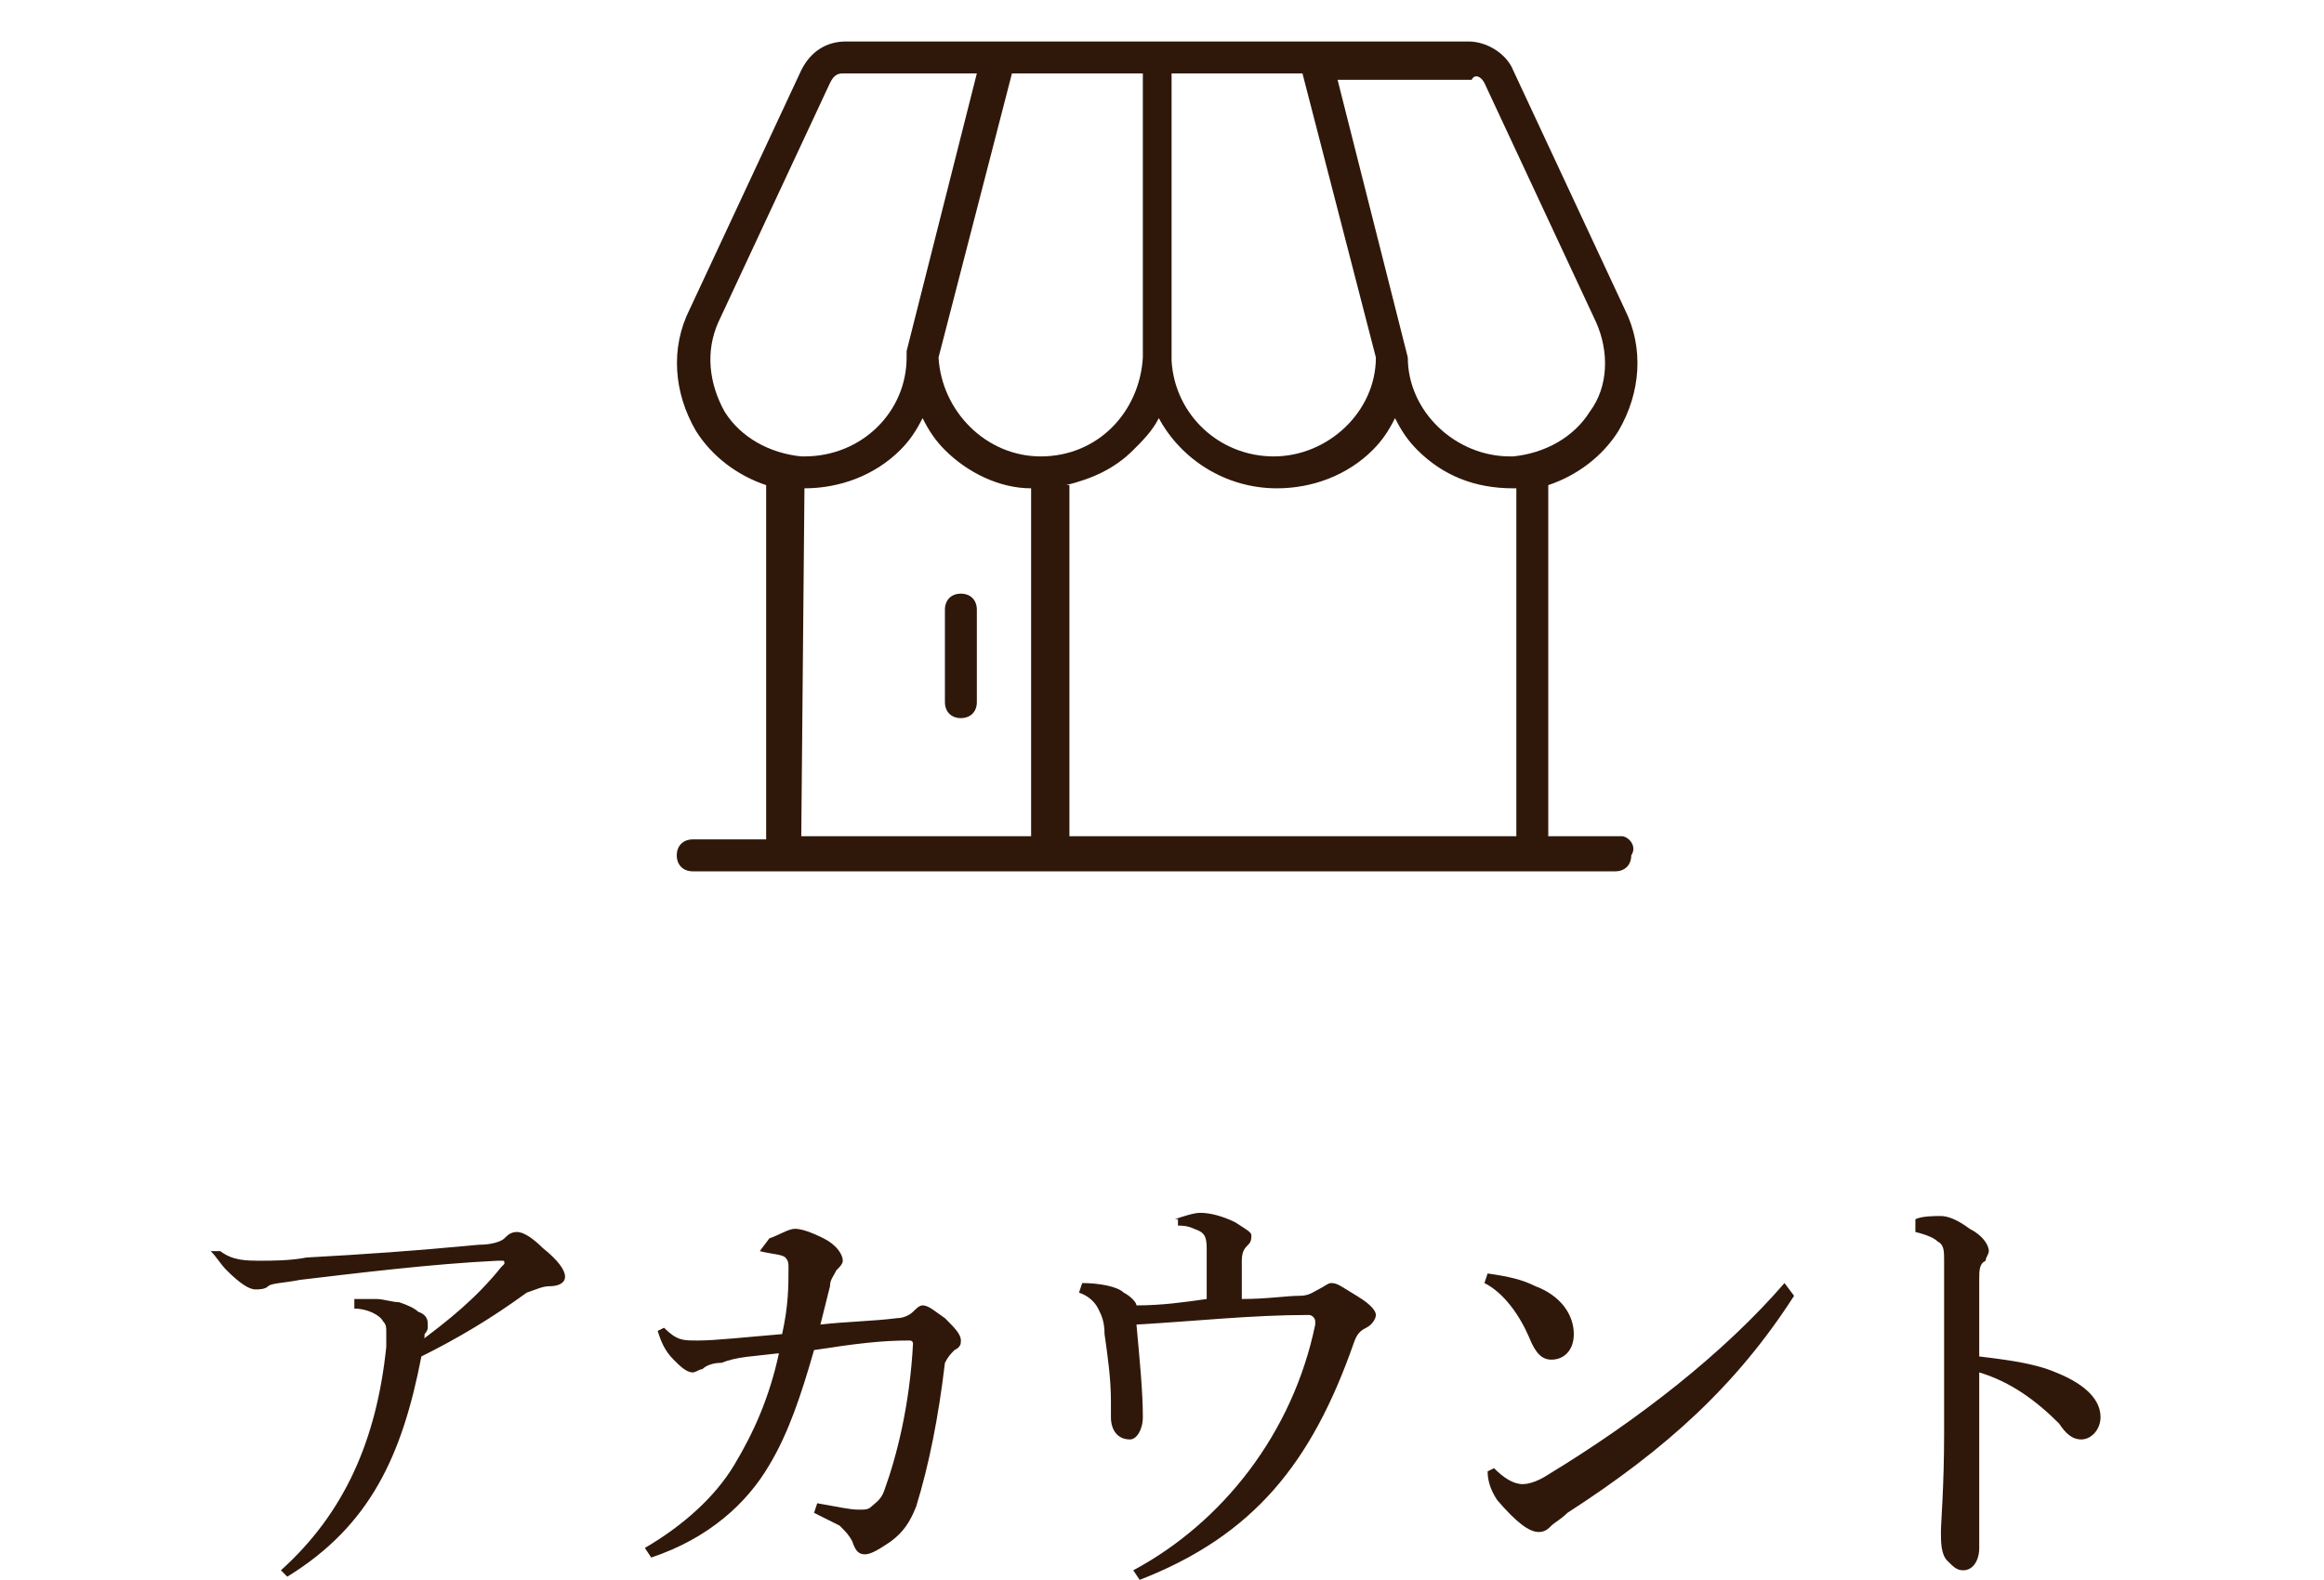
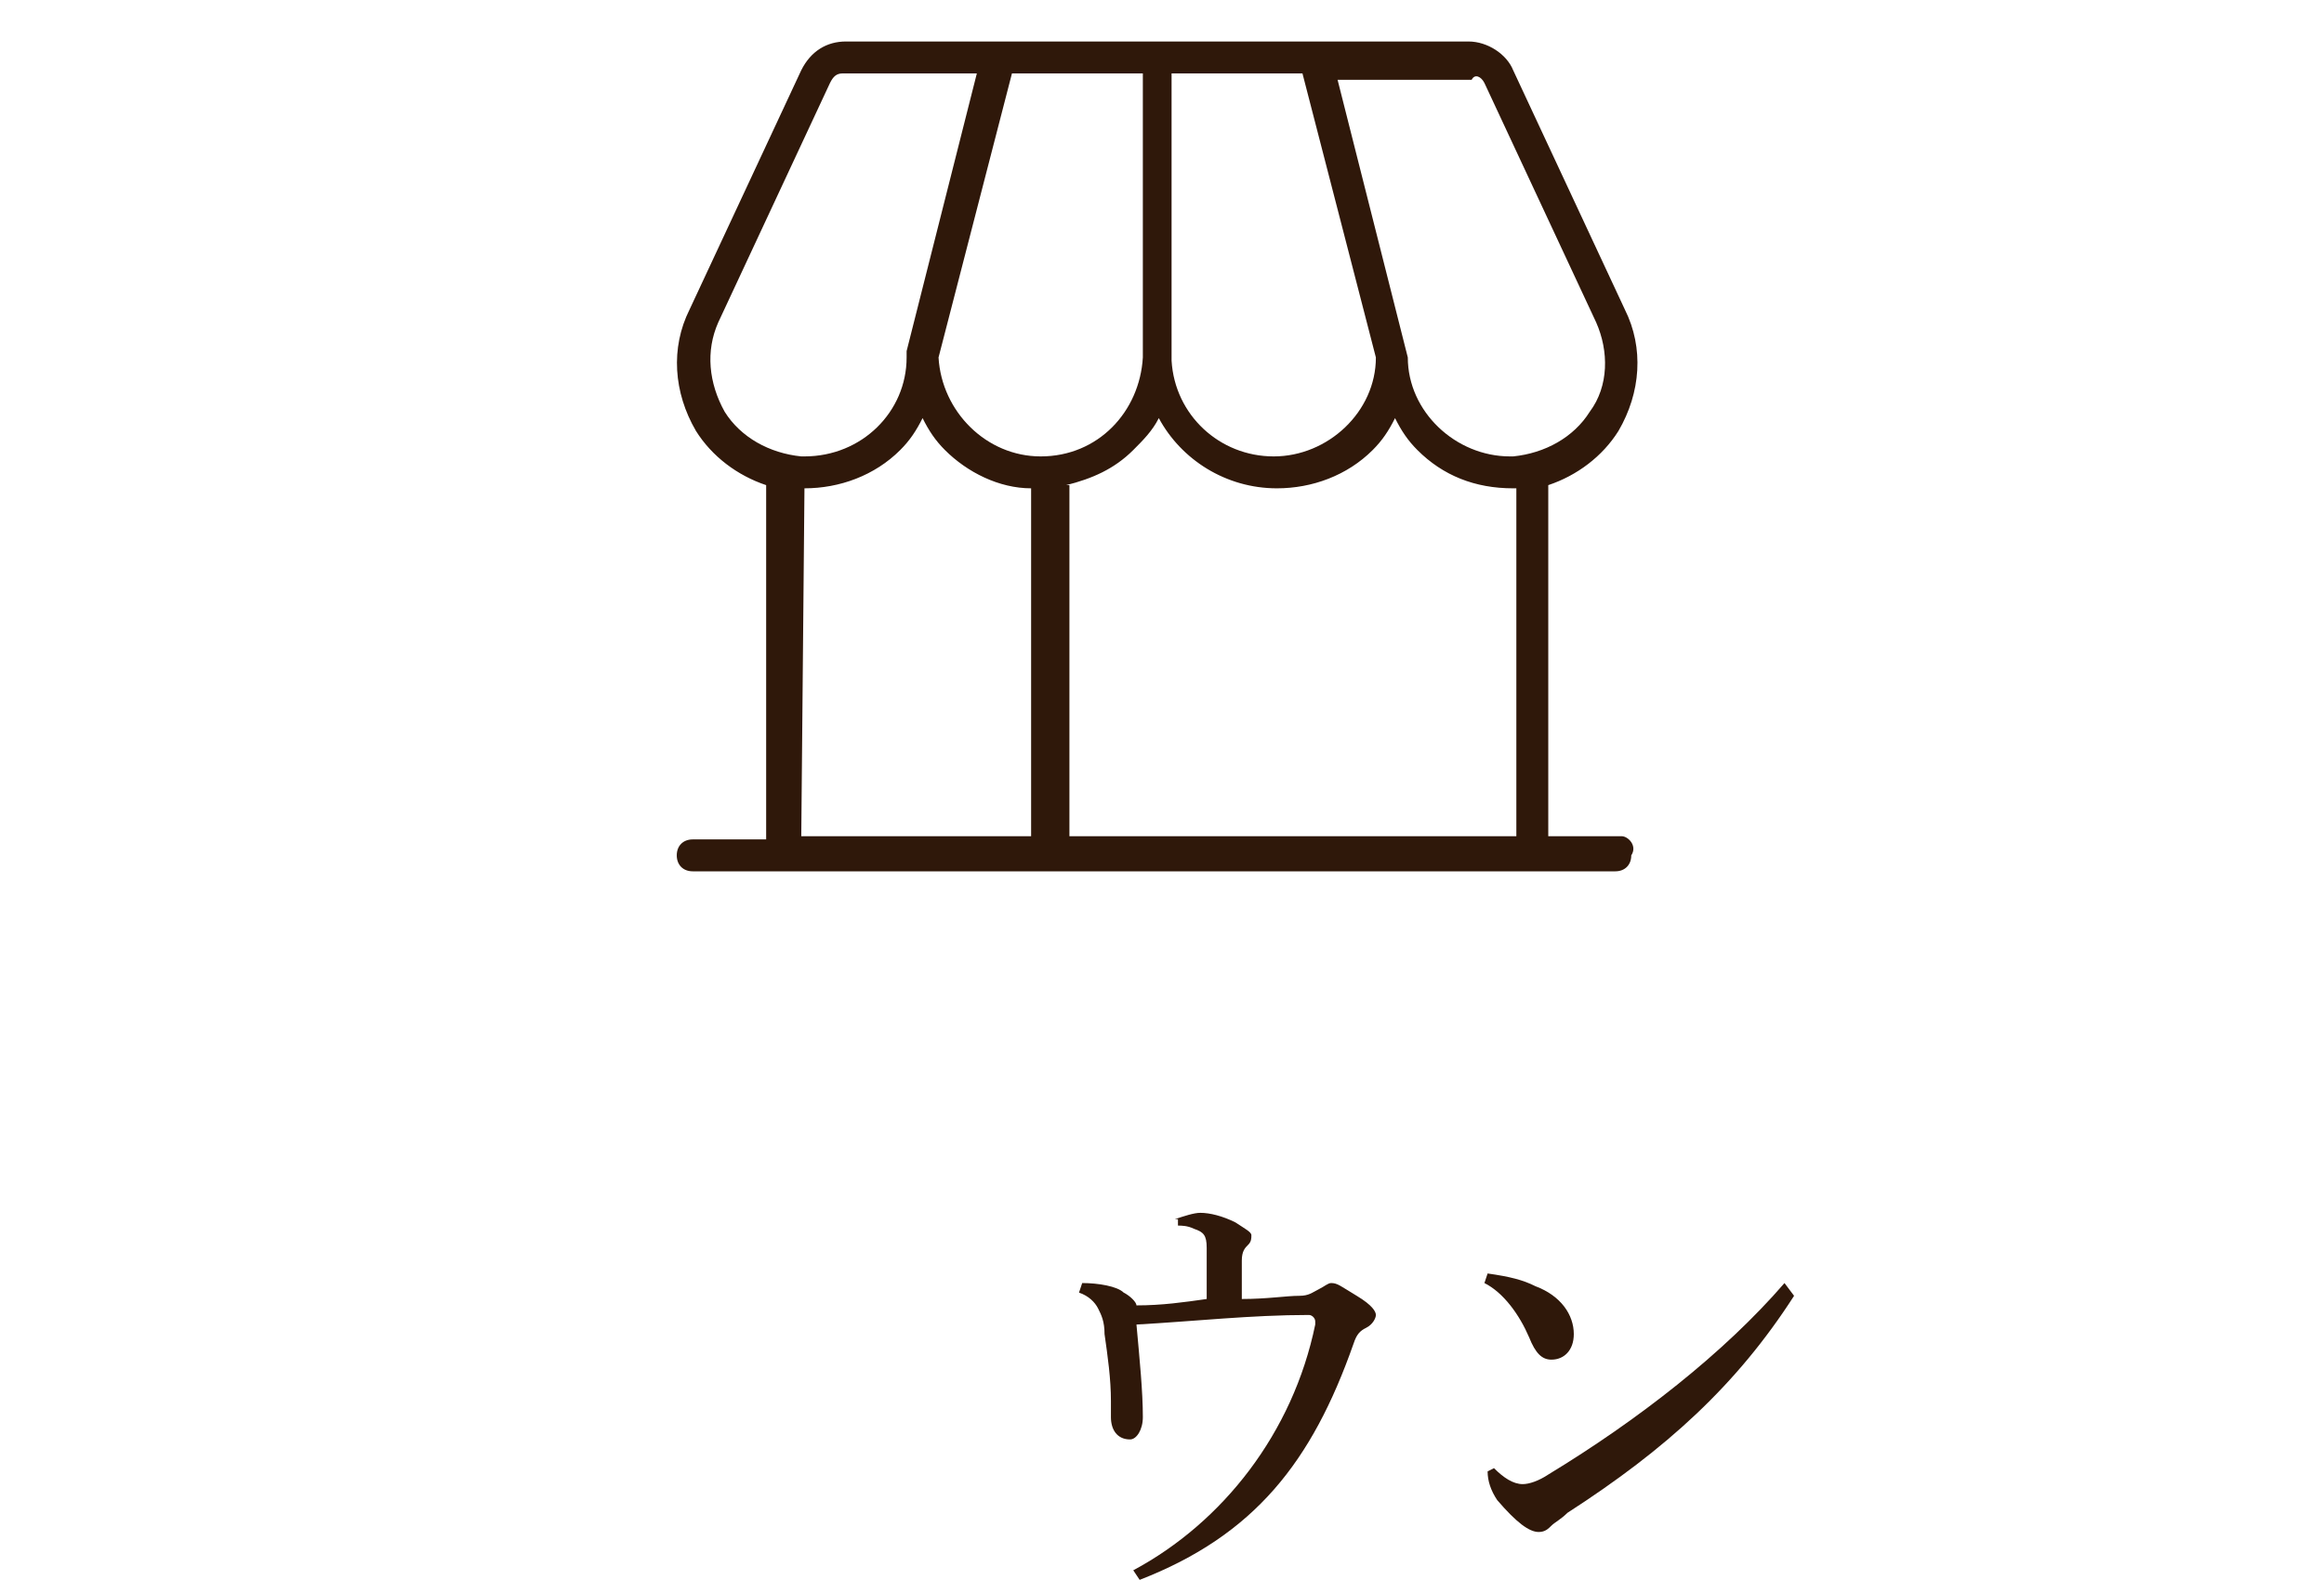
<svg xmlns="http://www.w3.org/2000/svg" version="1.1" id="レイヤー_1" x="0px" y="0px" viewBox="0 0 72.8 49.5" style="enable-background:new 0 0 72.8 49.5;" xml:space="preserve">
  <style type="text/css">
	.st0{opacity:0;fill:#2F180A;}
	.st1{fill:#2F180A;}
</style>
-   <rect class="st0" width="72.8" height="49.4" />
  <title>common-global-info-nav02</title>
  <g>
    <g>
-       <path class="st1" d="M6.9,39.2c0.4,0.3,0.8,0.3,1.3,0.3c0.3,0,0.9,0,1.4-0.1c1.8-0.1,3.3-0.2,5.4-0.4c0.4,0,0.7-0.1,0.8-0.2    c0.1-0.1,0.2-0.2,0.4-0.2c0.2,0,0.5,0.2,0.8,0.5c0.5,0.4,0.7,0.7,0.7,0.9c0,0.2-0.2,0.3-0.5,0.3c-0.2,0-0.4,0.1-0.7,0.2    c-1.1,0.8-2.1,1.4-3.3,2c-0.6,3.1-1.6,5.3-4.2,6.9l-0.2-0.2c2-1.8,3-4.1,3.3-7c0-0.2,0-0.3,0-0.5c0-0.1,0-0.2-0.1-0.3    c-0.1-0.2-0.5-0.4-0.9-0.4l0-0.3c0.3,0,0.5,0,0.7,0c0.2,0,0.5,0.1,0.7,0.1c0.3,0.1,0.5,0.2,0.6,0.3c0.3,0.1,0.3,0.3,0.3,0.4    c0,0.1,0,0.1,0,0.1c0,0.1-0.1,0.2-0.1,0.2c0,0.1,0,0.2-0.1,0.2c0.8-0.6,1.7-1.3,2.5-2.3c0.1-0.1,0.1-0.1,0.1-0.1    c0-0.1,0-0.1-0.1-0.1c0,0,0,0-0.1,0c-2.1,0.1-4.5,0.4-6.2,0.6c-0.5,0.1-0.9,0.1-1,0.2c-0.1,0.1-0.3,0.1-0.4,0.1    c-0.2,0-0.5-0.2-0.9-0.6c-0.2-0.2-0.3-0.4-0.5-0.6L6.9,39.2z" />
-       <path class="st1" d="M24.1,38.8c0.3-0.1,0.6-0.3,0.8-0.3c0.2,0,0.5,0.1,0.9,0.3c0.4,0.2,0.6,0.5,0.6,0.7c0,0.1-0.1,0.2-0.2,0.3    C26.1,40,26,40.1,26,40.3c-0.1,0.4-0.2,0.8-0.3,1.2c0.9-0.1,1.6-0.1,2.4-0.2c0.2,0,0.4-0.1,0.5-0.2s0.2-0.2,0.3-0.2    c0.2,0,0.4,0.2,0.7,0.4c0.3,0.3,0.5,0.5,0.5,0.7c0,0.1,0,0.2-0.2,0.3c-0.1,0.1-0.2,0.2-0.3,0.4c-0.2,1.7-0.5,3.2-0.9,4.5    c-0.2,0.5-0.4,0.8-0.8,1.1c-0.3,0.2-0.6,0.4-0.8,0.4c-0.2,0-0.3-0.1-0.4-0.4c-0.1-0.2-0.2-0.3-0.4-0.5c-0.2-0.1-0.4-0.2-0.8-0.4    l0.1-0.3c0.6,0.1,1,0.2,1.3,0.2c0.2,0,0.3,0,0.4-0.1c0.1-0.1,0.3-0.2,0.4-0.5c0.4-1.1,0.8-2.7,0.9-4.6c0,0,0,0,0,0    c0-0.1-0.1-0.1-0.1-0.1c-0.9,0-1.7,0.1-3,0.3c-0.4,1.4-0.8,2.6-1.4,3.6c-0.7,1.2-1.9,2.3-3.7,2.9l-0.2-0.3    c1.2-0.7,2.2-1.6,2.8-2.6c0.6-1,1.1-2.1,1.4-3.5c-0.8,0.1-1.3,0.1-1.8,0.3c-0.3,0-0.5,0.1-0.6,0.2c-0.1,0-0.2,0.1-0.3,0.1h0    c-0.2,0-0.4-0.2-0.6-0.4c-0.3-0.3-0.4-0.6-0.5-0.9l0.2-0.1c0.4,0.4,0.6,0.4,1,0.4c0,0,0.1,0,0.1,0c0.5,0,1.4-0.1,2.6-0.2    c0.2-0.9,0.2-1.5,0.2-2.1c0-0.1,0-0.2-0.1-0.3c-0.1-0.1-0.4-0.1-0.8-0.2L24.1,38.8z" />
      <path class="st1" d="M36.8,38.2c0.3-0.1,0.6-0.2,0.8-0.2c0,0,0,0,0,0c0.3,0,0.7,0.1,1.1,0.3c0.3,0.2,0.5,0.3,0.5,0.4    c0,0.1,0,0.2-0.1,0.3c-0.1,0.1-0.2,0.2-0.2,0.5c0,0.4,0,0.7,0,1.2c0.8,0,1.4-0.1,1.8-0.1c0.3,0,0.4-0.1,0.6-0.2    c0.2-0.1,0.3-0.2,0.4-0.2c0.2,0,0.3,0.1,0.8,0.4c0.5,0.3,0.6,0.5,0.6,0.6c0,0.1-0.1,0.3-0.3,0.4s-0.3,0.2-0.4,0.5    c-1.3,3.7-3.1,6-6.7,7.4l-0.2-0.3c2.8-1.5,5-4.3,5.7-7.7c0,0,0-0.1,0-0.1c0-0.1-0.1-0.2-0.2-0.2c-1.8,0-3.6,0.2-5.4,0.3    c0.1,1.1,0.2,2.1,0.2,2.9c0,0.4-0.2,0.7-0.4,0.7c-0.4,0-0.6-0.3-0.6-0.7c0-0.2,0-0.3,0-0.5c0-0.7-0.1-1.4-0.2-2.1    c0-0.4-0.1-0.6-0.2-0.8s-0.3-0.4-0.6-0.5l0.1-0.3c0.5,0,1.1,0.1,1.3,0.3c0.2,0.1,0.4,0.3,0.4,0.4c0.8,0,1.5-0.1,2.2-0.2    c0-0.6,0-1.2,0-1.6c0-0.4-0.1-0.5-0.4-0.6c-0.2-0.1-0.4-0.1-0.5-0.1V38.2z" />
      <path class="st1" d="M46.6,39.9c0.7,0.1,1.1,0.2,1.5,0.4c0.8,0.3,1.2,0.9,1.2,1.5c0,0.5-0.3,0.8-0.7,0.8c-0.3,0-0.5-0.2-0.7-0.7    c-0.3-0.7-0.8-1.4-1.4-1.7L46.6,39.9z M56.2,40.6c-1.8,2.8-4,4.8-7.1,6.8c-0.2,0.2-0.4,0.3-0.5,0.4c-0.1,0.1-0.2,0.2-0.4,0.2    c-0.3,0-0.7-0.3-1.3-1c-0.2-0.3-0.3-0.6-0.3-0.9l0.2-0.1c0.3,0.3,0.6,0.5,0.9,0.5c0.2,0,0.5-0.1,0.8-0.3c2.8-1.7,5.5-3.8,7.4-6    L56.2,40.6z" />
-       <path class="st1" d="M60,38.2c0.2-0.1,0.6-0.1,0.8-0.1c0.2,0,0.5,0.1,0.9,0.4c0.4,0.2,0.6,0.5,0.6,0.7c0,0.1-0.1,0.2-0.1,0.3    C62,39.6,62,39.8,62,40.1c0,0.6,0,1.4,0,2.4c0.8,0.1,1.7,0.2,2.4,0.5c1,0.4,1.4,0.9,1.4,1.4c0,0.4-0.3,0.7-0.6,0.7    c-0.3,0-0.5-0.2-0.7-0.5C63.8,43.9,63,43.3,62,43c0,1.8,0,3.8,0,5.5c0,0.4-0.2,0.7-0.5,0.7c-0.2,0-0.3-0.1-0.5-0.3    c-0.2-0.2-0.2-0.6-0.2-0.9c0-0.3,0.1-1.4,0.1-3.1c0-1.2,0-2.2,0-3c0-0.9,0-1.7,0-2.4c0-0.3,0-0.5-0.2-0.6    c-0.1-0.1-0.3-0.2-0.7-0.3V38.2z" />
    </g>
    <g>
-       <path class="st1" d="M30.1,22.5c0.3,0,0.5-0.2,0.5-0.5v-2.9c0-0.3-0.2-0.5-0.5-0.5c-0.3,0-0.5,0.2-0.5,0.5V22    C29.6,22.3,29.8,22.5,30.1,22.5z" />
      <path class="st1" d="M50.8,26.2h-2.3V15.2c0.9-0.3,1.7-0.9,2.2-1.7c0.7-1.2,0.8-2.6,0.2-3.8l-3.5-7.5c-0.2-0.5-0.8-0.9-1.4-0.9    h-4.7c-0.1,0-0.1,0-0.2,0h-9.7c-0.1,0-0.1,0-0.2,0h-4.7c-0.6,0-1.1,0.3-1.4,0.9l-3.5,7.5c-0.6,1.2-0.5,2.6,0.2,3.8    c0.5,0.8,1.3,1.4,2.2,1.7v11.1h-2.3c-0.3,0-0.5,0.2-0.5,0.5c0,0.3,0.2,0.5,0.5,0.5h2.8h8.3h15h2.8c0.3,0,0.5-0.2,0.5-0.5    C51.3,26.5,51,26.2,50.8,26.2z M25.2,15.3c1.1,0,2.2-0.4,3-1.2c0.3-0.3,0.5-0.6,0.7-1c0.2,0.4,0.4,0.7,0.7,1    c0.7,0.7,1.7,1.2,2.7,1.2v10.9h-7.2L25.2,15.3C25.1,15.3,25.2,15.3,25.2,15.3z M31.7,2.3h4.1v8.9c0,0,0,0,0,0    c-0.1,1.7-1.4,3.1-3.2,3.1c-1.7,0-3.1-1.4-3.2-3.1L31.7,2.3z M40.8,2.3l2.3,8.9c0,1.7-1.5,3.1-3.2,3.1c-1.7,0-3.1-1.3-3.2-3v-9    H40.8z M33.4,15.2c0.8-0.2,1.5-0.5,2.1-1.1c0.3-0.3,0.6-0.6,0.8-1c0.7,1.3,2.1,2.2,3.7,2.2c1.1,0,2.2-0.4,3-1.2    c0.3-0.3,0.5-0.6,0.7-1c0.2,0.4,0.4,0.7,0.7,1c0.8,0.8,1.8,1.2,3,1.2c0,0,0.1,0,0.1,0v10.9h-14V15.2z M46.5,2.6l3.5,7.5    c0.4,0.9,0.4,2-0.2,2.8c-0.5,0.8-1.4,1.3-2.4,1.4c0,0-0.1,0-0.1,0c-1.7,0-3.2-1.4-3.2-3.1c0,0,0,0,0,0c0,0,0,0,0,0c0,0,0,0,0,0    c0,0,0,0,0,0c0,0,0,0,0,0c0,0,0,0,0,0l-2.2-8.7h4.2C46.2,2.3,46.4,2.4,46.5,2.6z M22.7,12.9c-0.5-0.9-0.6-1.9-0.2-2.8L26,2.6    c0.1-0.2,0.2-0.3,0.4-0.3h4.2L28.4,11c0,0.1,0,0.1,0,0.2c0,1.7-1.4,3.1-3.2,3.1c0,0-0.1,0-0.1,0C24.1,14.2,23.2,13.7,22.7,12.9z" />
    </g>
  </g>
</svg>